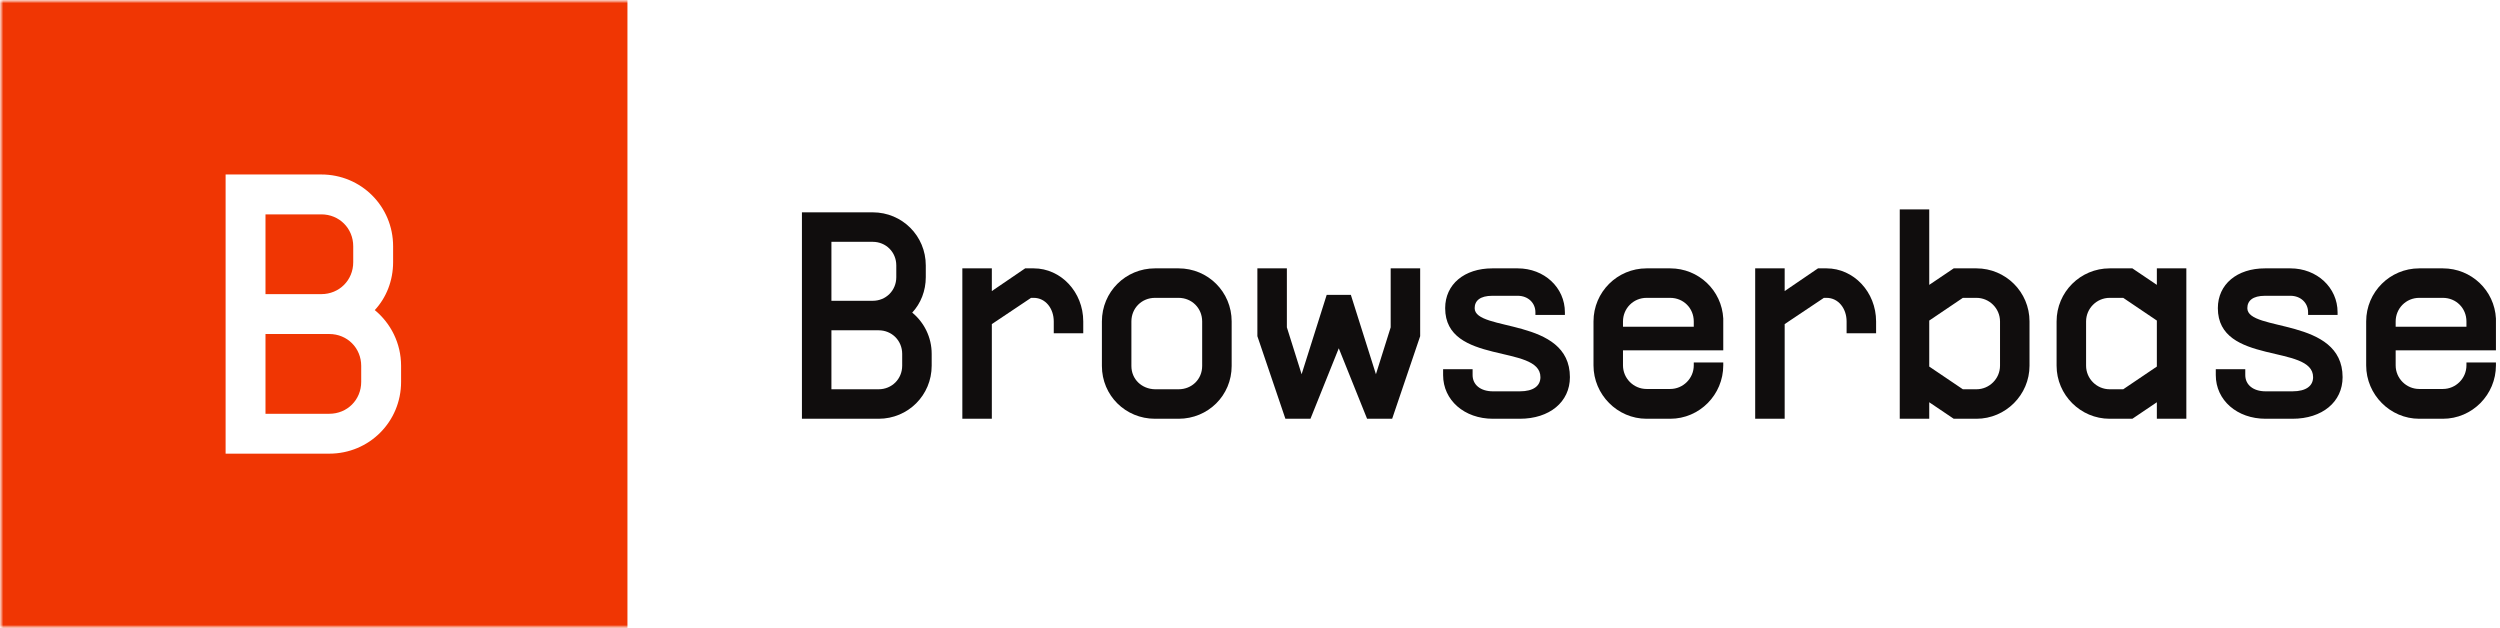
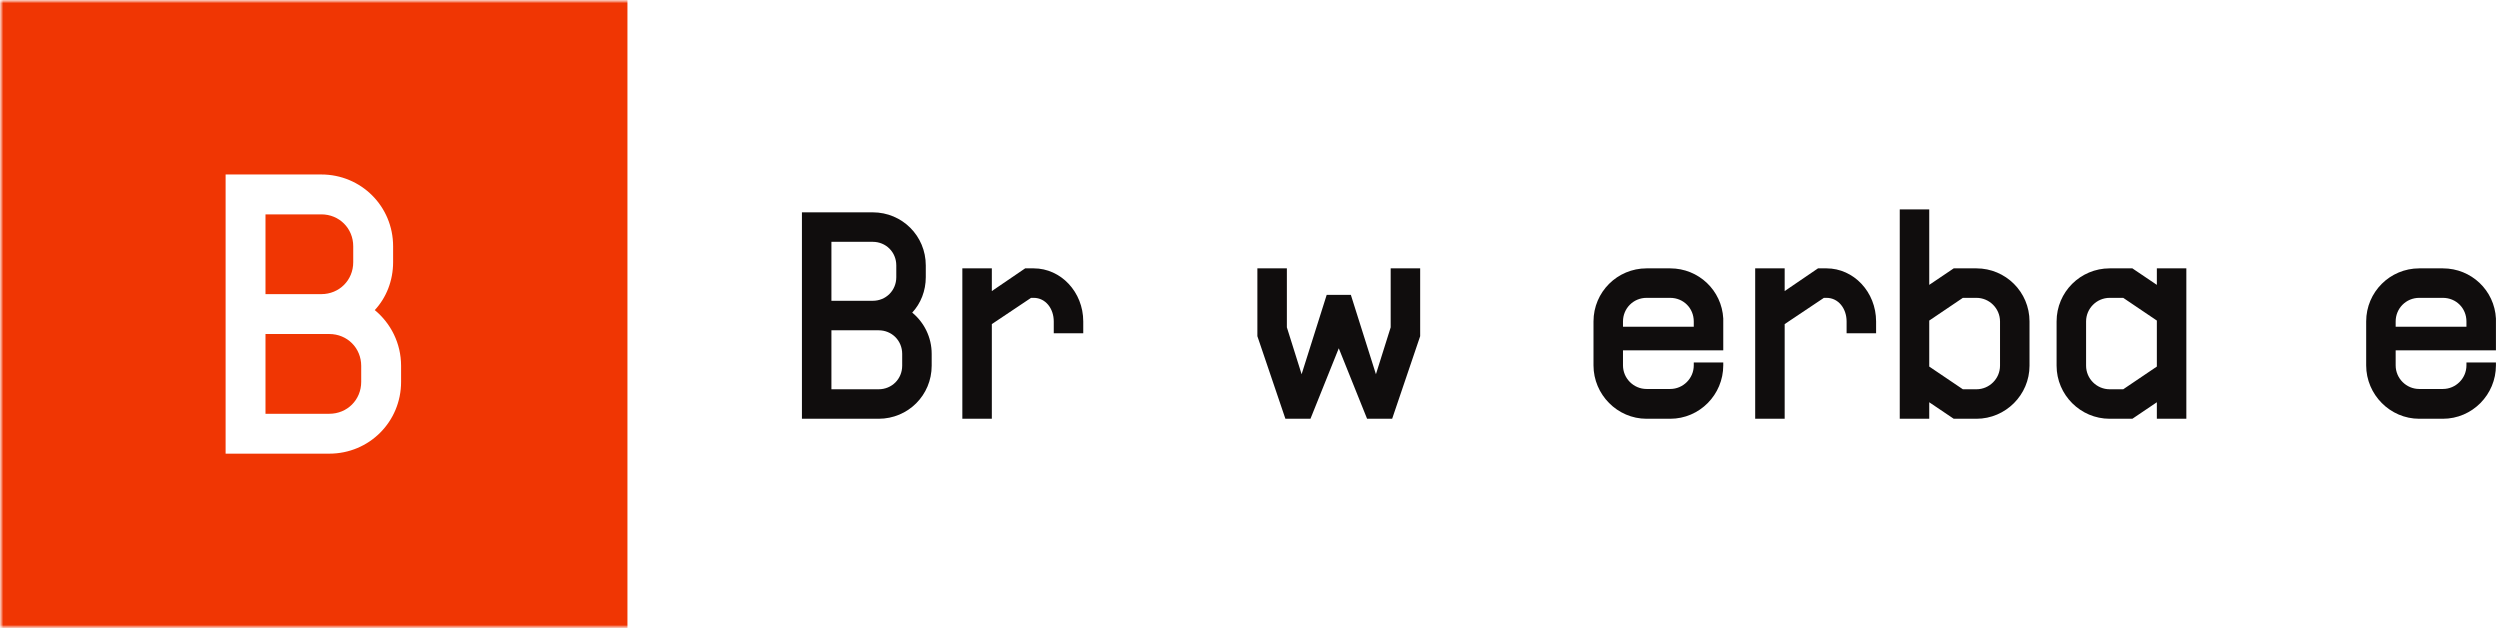
<svg xmlns="http://www.w3.org/2000/svg" width="398" height="100" viewBox="0 0 398 100" fill="none">
  <g clip-path="url(#clip0_2240_1785)">
    <mask id="mask0_2240_1785" style="mask-type:luminance" maskUnits="userSpaceOnUse" x="0" y="0" width="398" height="100">
      <path d="M398 0H0V100H398V0Z" fill="white" />
    </mask>
    <g mask="url(#mask0_2240_1785)">
      <mask id="mask1_2240_1785" style="mask-type:luminance" maskUnits="userSpaceOnUse" x="0" y="0" width="398" height="100">
        <path d="M398 0H0V100H398V0Z" fill="white" />
      </mask>
      <g mask="url(#mask1_2240_1785)">
        <path fill-rule="evenodd" clip-rule="evenodd" d="M99.889 0H-0.111V100H99.889V0ZM35.917 27.778V72.222H52.425C58.774 72.222 63.853 67.143 63.853 60.794V58.254C63.853 54.635 62.202 51.46 59.663 49.365C61.504 47.397 62.583 44.667 62.583 41.746V39.206C62.583 32.857 57.504 27.778 51.155 27.778H35.917ZM52.425 65.873H42.266V53.175H52.425C55.282 53.175 57.504 55.397 57.504 58.254V60.794C57.504 63.651 55.282 65.873 52.425 65.873ZM51.155 46.825H42.266V34.127H51.155C54.012 34.127 56.234 36.349 56.234 39.206V41.746C56.234 44.603 54.012 46.825 51.155 46.825Z" fill="#F03603" />
        <path d="M127.667 66.667V33.803H138.934C143.629 33.803 147.385 37.559 147.385 42.254V44.131C147.385 46.291 146.587 48.31 145.225 49.765C147.103 51.315 148.324 53.662 148.324 56.338V58.216C148.324 62.911 144.568 66.667 139.873 66.667H127.667ZM132.362 61.972H139.873C141.986 61.972 143.629 60.329 143.629 58.216V56.338C143.629 54.225 141.986 52.582 139.873 52.582H132.362V61.972ZM132.362 47.887H138.934C141.047 47.887 142.69 46.244 142.69 44.131V42.254C142.69 40.141 141.047 38.498 138.934 38.498H132.362V47.887Z" fill="#100D0D" />
        <path d="M153.205 66.667V42.723H157.9V46.338L163.205 42.723H164.567C168.886 42.723 172.454 46.479 172.454 51.174V53.052H167.759V51.174C167.759 49.108 166.445 47.418 164.567 47.418H164.144L157.9 51.596V66.667H153.205Z" fill="#100D0D" />
-         <path d="M183.873 66.667C179.179 66.667 175.423 62.958 175.423 58.263V51.174C175.423 46.479 179.179 42.723 183.873 42.723H187.629C192.324 42.723 196.08 46.479 196.08 51.174V58.263C196.08 62.958 192.324 66.667 187.629 66.667H183.873ZM180.118 58.263C180.118 60.376 181.761 61.925 183.873 61.972H187.629C189.742 61.972 191.385 60.376 191.385 58.263V51.174C191.385 49.061 189.742 47.418 187.629 47.418H183.873C181.761 47.418 180.118 49.061 180.118 51.174V58.263Z" fill="#100D0D" />
        <path d="M204.635 66.667L200.175 53.521V42.723H204.87V52.113L207.217 59.578L211.208 46.948H215.058L219.048 59.578L221.396 52.113V42.723H226.091V53.521L221.631 66.667H217.64L213.133 55.446L208.626 66.667H204.635Z" fill="#100D0D" />
-         <path d="M237.677 66.667C233.123 66.667 229.743 63.709 229.743 59.718V58.779H234.438V59.718C234.438 61.221 235.658 62.3 237.677 62.3H241.949C244.156 62.3 245.236 61.408 245.236 60.047C245.236 54.742 230.071 58.169 230.071 49.061C230.071 45.258 233.123 42.723 237.583 42.723H241.621C245.846 42.723 249.132 45.775 249.132 49.718V50.141H244.438V49.718C244.438 48.216 243.264 47.089 241.621 47.089H237.583C235.611 47.089 234.766 47.887 234.766 49.061C234.766 52.864 249.93 50.469 249.93 60.047C249.93 63.991 246.691 66.667 241.949 66.667H237.677Z" fill="#100D0D" />
-         <path d="M262.136 66.667C257.488 66.667 253.685 62.817 253.685 58.169V51.174C253.685 46.479 257.488 42.723 262.136 42.723H265.892C270.446 42.723 274.108 46.244 274.343 50.704V55.775H258.38V58.169C258.38 60.235 260.07 61.925 262.136 61.925H265.892C267.958 61.925 269.648 60.235 269.648 58.169V57.7H274.343V58.169C274.343 62.817 270.587 66.667 265.892 66.667H262.136ZM258.38 52.019H269.648V51.174C269.648 49.061 268.004 47.418 265.892 47.418H262.136C260.023 47.418 258.38 49.108 258.38 51.174V52.019Z" fill="#100D0D" />
+         <path d="M262.136 66.667C257.488 66.667 253.685 62.817 253.685 58.169V51.174C253.685 46.479 257.488 42.723 262.136 42.723H265.892C270.446 42.723 274.108 46.244 274.343 50.704V55.775H258.38V58.169C258.38 60.235 260.07 61.925 262.136 61.925H265.892C267.958 61.925 269.648 60.235 269.648 58.169V57.7H274.343V58.169C274.343 62.817 270.587 66.667 265.892 66.667ZM258.38 52.019H269.648V51.174C269.648 49.061 268.004 47.418 265.892 47.418H262.136C260.023 47.418 258.38 49.108 258.38 51.174V52.019Z" fill="#100D0D" />
        <path d="M279.425 66.667V42.723H284.12V46.338L289.425 42.723H290.786C295.105 42.723 298.674 46.479 298.674 51.174V53.052H293.979V51.174C293.979 49.108 292.664 47.418 290.786 47.418H290.364L284.12 51.596V66.667H279.425Z" fill="#100D0D" />
        <path d="M311.032 66.667L307.135 64.038V66.667H302.44V33.333H307.135V45.352L311.032 42.723H314.647C319.295 42.723 323.098 46.479 323.098 51.174V58.216C323.098 62.864 319.295 66.667 314.647 66.667H311.032ZM307.135 58.357L312.487 61.972H314.647C316.713 61.972 318.403 60.282 318.403 58.216V51.174C318.403 49.108 316.713 47.418 314.647 47.418H312.487L307.135 51.033V58.357Z" fill="#100D0D" />
        <path d="M335.86 66.667C331.212 66.667 327.409 62.864 327.409 58.216V51.174C327.409 46.479 331.212 42.723 335.86 42.723H339.475L343.371 45.352V42.723H348.066V66.667H343.371V64.038L339.475 66.667H335.86ZM332.104 58.216C332.104 60.282 333.794 61.972 335.86 61.972H338.019L343.371 58.357V51.033L338.019 47.418H335.86C333.794 47.418 332.104 49.108 332.104 51.174V58.216Z" fill="#100D0D" />
-         <path d="M360.687 66.667C356.133 66.667 352.753 63.709 352.753 59.718V58.779H357.448V59.718C357.448 61.221 358.668 62.3 360.687 62.3H364.959C367.166 62.3 368.246 61.408 368.246 60.047C368.246 54.742 353.082 58.169 353.082 49.061C353.082 45.258 356.133 42.723 360.593 42.723H364.631C368.856 42.723 372.143 45.775 372.143 49.718V50.141H367.448V49.718C367.448 48.216 366.274 47.089 364.631 47.089H360.593C358.621 47.089 357.776 47.887 357.776 49.061C357.776 52.864 372.941 50.469 372.941 60.047C372.941 63.991 369.701 66.667 364.959 66.667H360.687Z" fill="#100D0D" />
        <path d="M385.146 66.667C380.498 66.667 376.695 62.817 376.695 58.169V51.174C376.695 46.479 380.498 42.723 385.146 42.723H388.902C393.456 42.723 397.118 46.244 397.353 50.704V55.775H381.39V58.169C381.39 60.235 383.08 61.925 385.146 61.925H388.902C390.968 61.925 392.658 60.235 392.658 58.169V57.7H397.353V58.169C397.353 62.817 393.597 66.667 388.902 66.667H385.146ZM381.39 52.019H392.658V51.174C392.658 49.061 391.015 47.418 388.902 47.418H385.146C383.033 47.418 381.39 49.108 381.39 51.174V52.019Z" fill="#100D0D" />
      </g>
    </g>
  </g>
  <defs>
    <clipPath id="clip0_2240_1785">
      <rect width="398" height="100" fill="white" />
    </clipPath>
  </defs>
</svg>